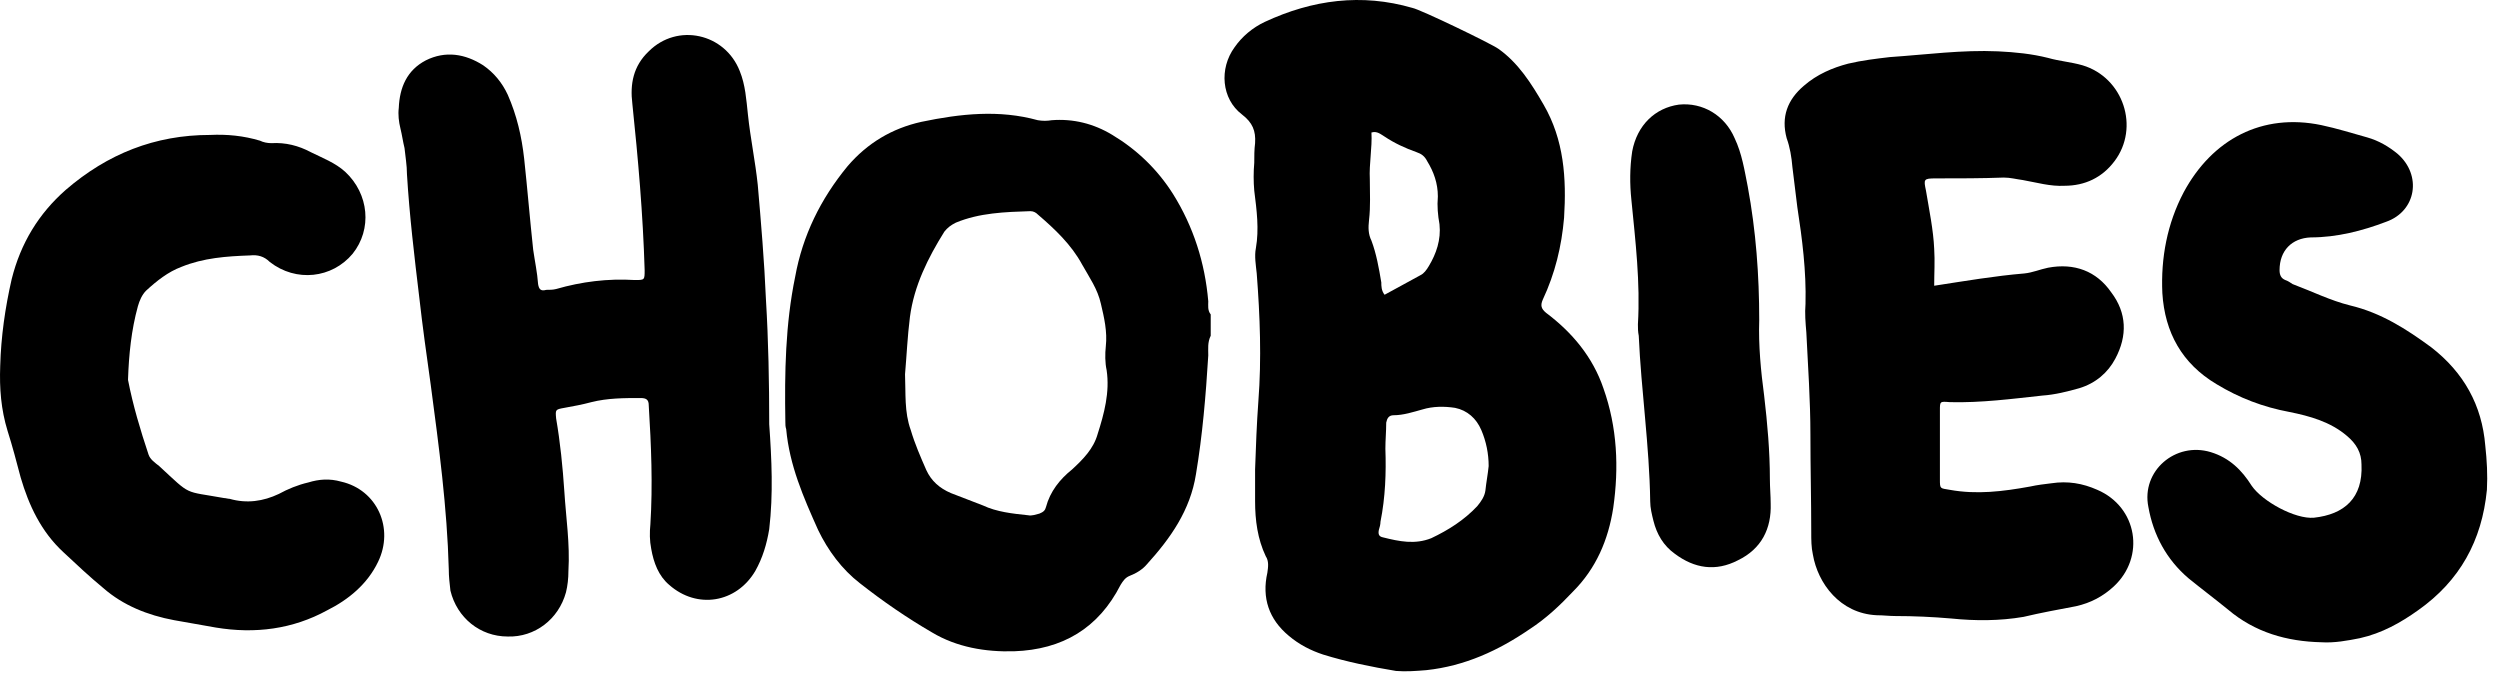
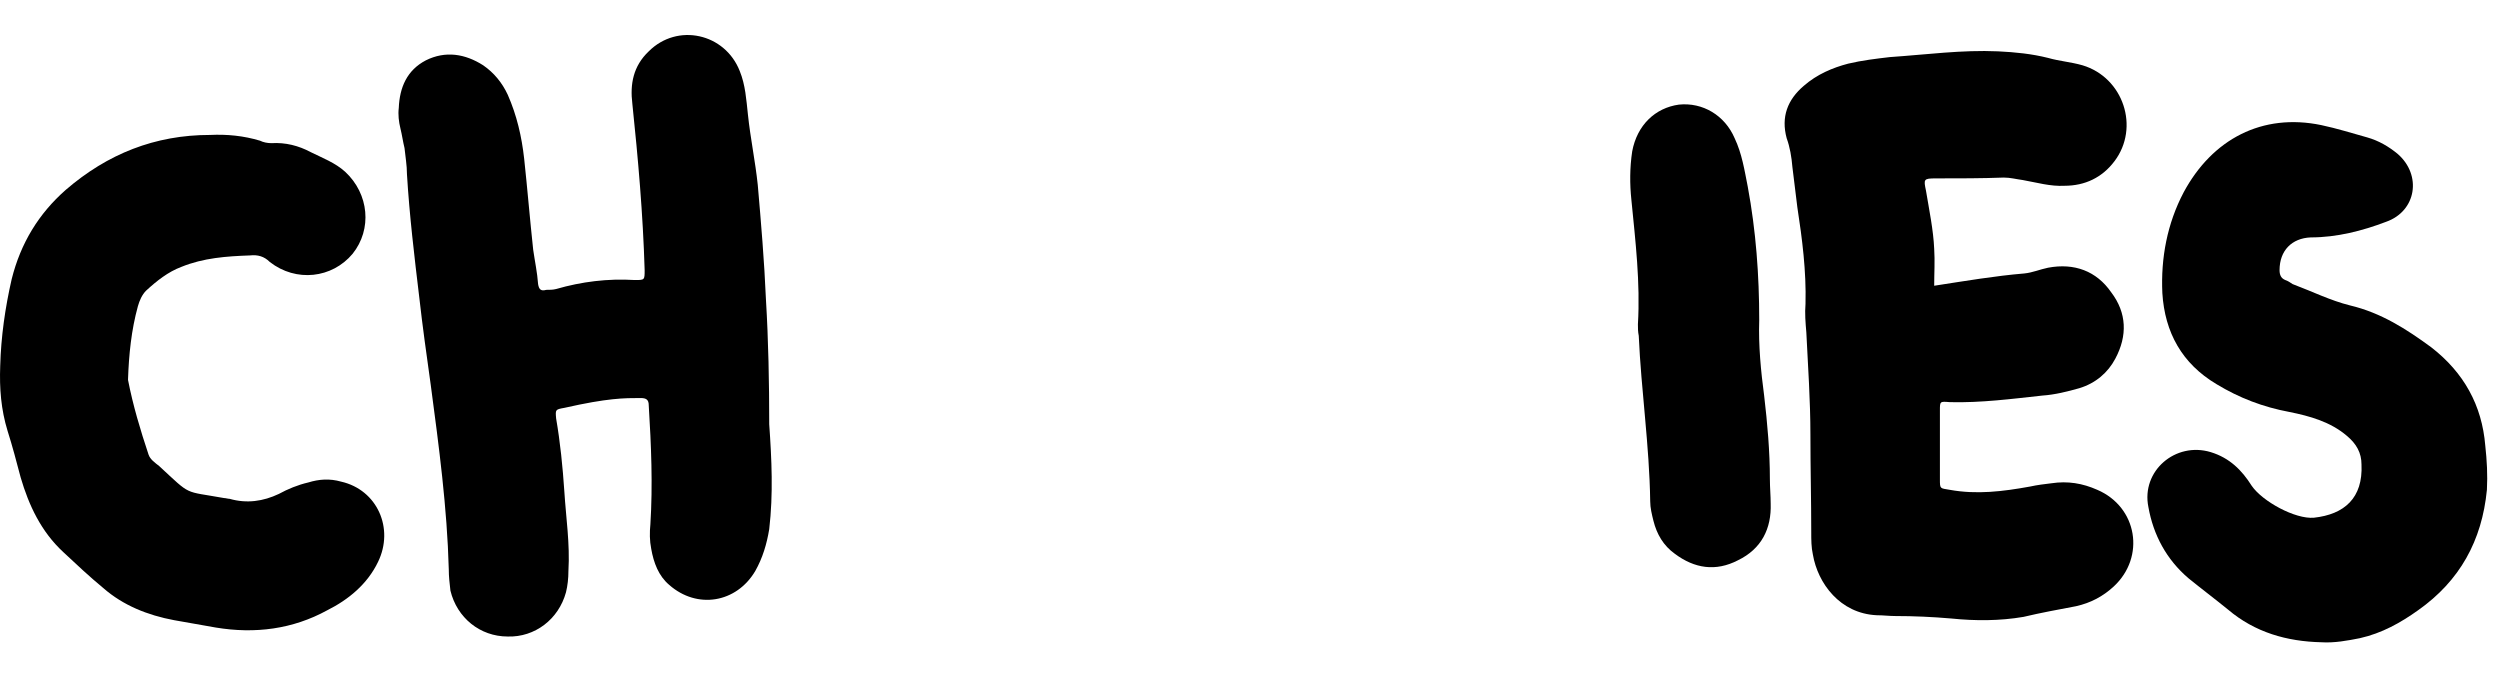
<svg xmlns="http://www.w3.org/2000/svg" width="84" height="23" viewBox="0 0 84 23" fill="none">
  <path d="M11.462 16.183C11.077 16.073 10.719 16.1 10.361 16.21C10.003 16.293 9.672 16.431 9.369 16.596C8.846 16.844 8.295 16.926 7.717 16.761C7.662 16.761 7.579 16.734 7.524 16.734C6.147 16.486 6.45 16.678 5.349 15.66C5.211 15.55 5.046 15.439 4.991 15.274C4.716 14.448 4.468 13.622 4.302 12.768V12.741C4.33 11.915 4.413 11.088 4.633 10.29C4.688 10.097 4.771 9.904 4.908 9.767C5.266 9.436 5.652 9.133 6.092 8.968C6.836 8.665 7.607 8.61 8.406 8.582C8.653 8.555 8.874 8.61 9.066 8.803C9.948 9.491 11.159 9.353 11.848 8.527C12.509 7.701 12.399 6.517 11.6 5.774C11.27 5.471 10.829 5.305 10.443 5.113C10.03 4.892 9.59 4.782 9.122 4.81C8.984 4.81 8.846 4.782 8.736 4.727C8.185 4.562 7.635 4.507 7.056 4.534C5.211 4.534 3.614 5.168 2.21 6.379C1.301 7.178 0.695 8.169 0.392 9.381C0.172 10.345 0.034 11.309 0.007 12.3C-0.021 13.044 0.034 13.759 0.254 14.476C0.42 14.999 0.557 15.522 0.695 16.045C0.97 16.982 1.383 17.863 2.127 18.551C2.568 18.964 3.008 19.377 3.476 19.763C4.137 20.341 4.963 20.672 5.845 20.837C6.313 20.919 6.781 21.002 7.249 21.085C8.571 21.305 9.838 21.14 10.994 20.506C11.71 20.148 12.344 19.625 12.701 18.882C13.252 17.753 12.674 16.458 11.462 16.183Z" fill="black" />
-   <path d="M25.846 14.255C25.846 12.851 25.819 11.446 25.736 10.069C25.681 8.775 25.571 7.481 25.461 6.214C25.378 5.416 25.213 4.645 25.13 3.846C25.075 3.35 25.047 2.855 24.855 2.386C24.359 1.12 22.762 0.762 21.798 1.725C21.275 2.221 21.165 2.827 21.247 3.488C21.44 5.333 21.605 7.206 21.66 9.078C21.66 9.409 21.66 9.409 21.33 9.409C20.421 9.353 19.54 9.464 18.686 9.711C18.576 9.739 18.466 9.739 18.356 9.739C18.163 9.794 18.108 9.711 18.08 9.546C18.053 9.161 17.97 8.775 17.915 8.39C17.805 7.371 17.722 6.352 17.612 5.333C17.53 4.589 17.364 3.873 17.061 3.185C16.869 2.772 16.593 2.441 16.235 2.194C15.63 1.808 14.969 1.698 14.308 2.028C13.674 2.359 13.427 2.937 13.399 3.626C13.371 3.846 13.399 4.094 13.454 4.314C13.509 4.534 13.537 4.755 13.592 4.975C13.619 5.25 13.674 5.553 13.674 5.856C13.757 7.233 13.922 8.61 14.087 9.987C14.198 10.978 14.335 11.942 14.473 12.933C14.748 14.999 15.024 17.064 15.079 19.129C15.079 19.377 15.106 19.598 15.134 19.845C15.354 20.754 16.125 21.387 17.061 21.387C17.97 21.415 18.769 20.809 19.017 19.901C19.072 19.68 19.099 19.432 19.099 19.184C19.154 18.276 19.017 17.395 18.962 16.513C18.907 15.687 18.824 14.861 18.686 14.062C18.659 13.759 18.659 13.759 18.962 13.704C19.265 13.649 19.567 13.594 19.87 13.512C20.421 13.374 20.972 13.374 21.523 13.374C21.715 13.374 21.798 13.429 21.798 13.622C21.881 14.971 21.936 16.293 21.853 17.615C21.826 17.89 21.826 18.166 21.881 18.441C21.963 18.909 22.128 19.35 22.486 19.653C23.423 20.479 24.745 20.259 25.378 19.184C25.626 18.744 25.764 18.276 25.846 17.78C25.984 16.596 25.929 15.439 25.846 14.255Z" fill="black" />
-   <path d="M40.598 10.124C40.487 8.83 40.102 7.619 39.413 6.517C38.89 5.691 38.202 5.03 37.376 4.534C36.742 4.149 36.054 3.984 35.338 4.039C35.173 4.066 35.035 4.066 34.87 4.039C33.575 3.681 32.281 3.818 30.959 4.094C29.968 4.314 29.142 4.81 28.481 5.581C27.572 6.682 26.966 7.922 26.718 9.298C26.388 10.896 26.36 12.52 26.388 14.173C26.388 14.255 26.388 14.338 26.416 14.42C26.526 15.632 26.994 16.706 27.489 17.808C27.82 18.496 28.288 19.129 28.894 19.598C29.665 20.203 30.464 20.754 31.317 21.25C32.143 21.745 33.107 21.911 34.071 21.883C35.696 21.828 36.907 21.112 37.651 19.653C37.734 19.515 37.816 19.405 37.954 19.35C38.174 19.267 38.395 19.129 38.532 18.964C39.331 18.083 39.992 17.147 40.184 15.935C40.405 14.613 40.515 13.291 40.598 11.942C40.598 11.722 40.57 11.501 40.68 11.281C40.68 11.033 40.68 10.813 40.68 10.565C40.57 10.428 40.598 10.262 40.598 10.124ZM36.88 14.586C36.742 15.081 36.384 15.439 36.026 15.77C35.613 16.1 35.283 16.513 35.145 17.037C35.117 17.147 35.062 17.202 34.925 17.257C34.815 17.284 34.677 17.34 34.539 17.312C34.016 17.257 33.493 17.202 33.025 16.982C32.667 16.844 32.309 16.706 31.951 16.568C31.565 16.403 31.29 16.155 31.125 15.797C30.932 15.357 30.739 14.916 30.601 14.448C30.381 13.842 30.436 13.209 30.409 12.575C30.464 11.942 30.491 11.309 30.574 10.648C30.712 9.601 31.18 8.665 31.73 7.784C31.84 7.646 31.951 7.564 32.116 7.481C32.914 7.15 33.768 7.123 34.622 7.095C34.732 7.095 34.815 7.15 34.87 7.206C35.448 7.701 35.999 8.224 36.357 8.885C36.605 9.326 36.88 9.711 36.99 10.207C37.1 10.675 37.21 11.143 37.155 11.639C37.128 11.887 37.128 12.19 37.183 12.438C37.293 13.181 37.1 13.897 36.88 14.586Z" fill="black" />
-   <path d="M53.874 13.044C53.517 11.997 52.828 11.171 51.947 10.51C51.782 10.372 51.754 10.262 51.837 10.069C52.25 9.188 52.47 8.28 52.553 7.316C52.635 5.994 52.553 4.7 51.864 3.515C51.451 2.799 51.011 2.111 50.35 1.643C50.129 1.478 47.733 0.321 47.458 0.266C45.751 -0.23 44.099 -0.009 42.501 0.734C42.088 0.927 41.73 1.23 41.482 1.588C40.959 2.304 41.042 3.323 41.73 3.846C42.088 4.121 42.198 4.397 42.171 4.81C42.143 5.03 42.143 5.25 42.143 5.471C42.116 5.774 42.116 6.104 42.143 6.407C42.226 7.068 42.309 7.701 42.198 8.335C42.143 8.61 42.198 8.913 42.226 9.188C42.336 10.62 42.391 12.052 42.281 13.484C42.226 14.228 42.198 14.999 42.171 15.77C42.171 16.128 42.171 16.486 42.171 16.844C42.171 17.477 42.254 18.11 42.529 18.689C42.639 18.854 42.611 19.047 42.584 19.24C42.391 20.093 42.639 20.809 43.3 21.36C43.658 21.663 44.043 21.856 44.456 21.993C45.255 22.241 46.081 22.406 46.907 22.544C47.238 22.572 47.596 22.544 47.926 22.517C49.221 22.379 50.35 21.856 51.396 21.14C51.947 20.782 52.415 20.341 52.856 19.873C53.627 19.102 54.04 18.138 54.205 17.064C54.398 15.715 54.343 14.365 53.874 13.044ZM45.999 7.398C46.054 6.93 46.026 6.49 46.026 6.021C45.999 5.498 46.109 4.975 46.081 4.452C46.274 4.397 46.384 4.507 46.522 4.589C46.852 4.81 47.21 4.975 47.596 5.113C47.761 5.168 47.871 5.25 47.954 5.416C48.174 5.774 48.312 6.159 48.312 6.6C48.284 6.93 48.312 7.233 48.367 7.536C48.422 8.059 48.257 8.527 48.009 8.94C47.926 9.078 47.844 9.188 47.733 9.243C47.32 9.464 46.935 9.684 46.522 9.904C46.412 9.767 46.412 9.601 46.412 9.491C46.329 8.995 46.246 8.527 46.081 8.087C45.971 7.866 45.971 7.646 45.999 7.398ZM49.909 16.486C49.882 16.678 49.771 16.844 49.634 17.009C49.193 17.477 48.67 17.808 48.092 18.083C47.541 18.303 47.017 18.193 46.467 18.055C46.329 18.028 46.302 17.945 46.329 17.808C46.357 17.725 46.384 17.615 46.384 17.532C46.549 16.706 46.577 15.88 46.549 15.081C46.549 14.778 46.577 14.503 46.577 14.2C46.605 14.062 46.66 13.952 46.825 13.952C47.155 13.952 47.486 13.842 47.789 13.759C48.147 13.649 48.532 13.649 48.89 13.704C49.303 13.787 49.606 14.062 49.771 14.448C49.937 14.834 50.019 15.247 50.019 15.66C49.992 15.935 49.937 16.21 49.909 16.486Z" fill="black" />
+   <path d="M25.846 14.255C25.846 12.851 25.819 11.446 25.736 10.069C25.681 8.775 25.571 7.481 25.461 6.214C25.378 5.416 25.213 4.645 25.13 3.846C25.075 3.35 25.047 2.855 24.855 2.386C24.359 1.12 22.762 0.762 21.798 1.725C21.275 2.221 21.165 2.827 21.247 3.488C21.44 5.333 21.605 7.206 21.66 9.078C21.66 9.409 21.66 9.409 21.33 9.409C20.421 9.353 19.54 9.464 18.686 9.711C18.576 9.739 18.466 9.739 18.356 9.739C18.163 9.794 18.108 9.711 18.08 9.546C18.053 9.161 17.97 8.775 17.915 8.39C17.805 7.371 17.722 6.352 17.612 5.333C17.53 4.589 17.364 3.873 17.061 3.185C16.869 2.772 16.593 2.441 16.235 2.194C15.63 1.808 14.969 1.698 14.308 2.028C13.674 2.359 13.427 2.937 13.399 3.626C13.371 3.846 13.399 4.094 13.454 4.314C13.509 4.534 13.537 4.755 13.592 4.975C13.619 5.25 13.674 5.553 13.674 5.856C13.757 7.233 13.922 8.61 14.087 9.987C14.198 10.978 14.335 11.942 14.473 12.933C14.748 14.999 15.024 17.064 15.079 19.129C15.079 19.377 15.106 19.598 15.134 19.845C15.354 20.754 16.125 21.387 17.061 21.387C17.97 21.415 18.769 20.809 19.017 19.901C19.072 19.68 19.099 19.432 19.099 19.184C19.154 18.276 19.017 17.395 18.962 16.513C18.907 15.687 18.824 14.861 18.686 14.062C18.659 13.759 18.659 13.759 18.962 13.704C20.421 13.374 20.972 13.374 21.523 13.374C21.715 13.374 21.798 13.429 21.798 13.622C21.881 14.971 21.936 16.293 21.853 17.615C21.826 17.89 21.826 18.166 21.881 18.441C21.963 18.909 22.128 19.35 22.486 19.653C23.423 20.479 24.745 20.259 25.378 19.184C25.626 18.744 25.764 18.276 25.846 17.78C25.984 16.596 25.929 15.439 25.846 14.255Z" fill="black" />
  <path d="M59.468 16.1C59.468 15.164 59.385 14.228 59.275 13.291C59.165 12.465 59.082 11.612 59.11 10.758C59.11 9.243 59 7.756 58.724 6.269C58.614 5.718 58.532 5.168 58.284 4.644C57.953 3.873 57.21 3.433 56.411 3.515C55.613 3.626 55.007 4.204 54.842 5.085C54.759 5.636 54.759 6.187 54.814 6.71C54.952 8.114 55.117 9.491 55.034 10.896C55.034 11.033 55.034 11.143 55.062 11.281C55.144 13.126 55.42 14.971 55.447 16.844C55.447 17.064 55.502 17.284 55.557 17.505C55.668 17.945 55.888 18.331 56.273 18.606C56.934 19.102 57.65 19.212 58.394 18.826C59.193 18.441 59.523 17.753 59.495 16.926C59.495 16.651 59.468 16.376 59.468 16.1Z" fill="black" />
  <path d="M70.469 16.458C69.973 16.238 69.477 16.155 68.927 16.238C68.706 16.265 68.458 16.293 68.21 16.348C67.302 16.513 66.421 16.623 65.512 16.458C65.181 16.403 65.181 16.431 65.181 16.1C65.181 15.329 65.181 14.558 65.181 13.787C65.181 13.484 65.181 13.484 65.512 13.512C66.558 13.539 67.605 13.402 68.624 13.291C69.037 13.264 69.477 13.154 69.863 13.044C70.413 12.878 70.827 12.52 71.074 12.052C71.487 11.281 71.46 10.51 70.937 9.822C70.441 9.106 69.698 8.83 68.816 8.995C68.541 9.051 68.293 9.161 68.018 9.188C67.026 9.271 66.062 9.436 64.989 9.601C64.989 9.161 65.016 8.775 64.989 8.362C64.961 7.729 64.823 7.068 64.713 6.407C64.631 6.021 64.631 5.994 65.044 5.994C65.815 5.994 66.586 5.994 67.329 5.966C67.55 5.966 67.742 6.021 67.963 6.049C68.431 6.132 68.899 6.269 69.367 6.242C70.055 6.242 70.634 5.966 71.047 5.416C71.901 4.287 71.35 2.607 69.973 2.194C69.587 2.083 69.202 2.056 68.816 1.946C68.266 1.808 67.715 1.753 67.136 1.725C65.925 1.67 64.713 1.836 63.502 1.918C63.033 1.973 62.565 2.028 62.097 2.139C61.574 2.276 61.051 2.497 60.61 2.882C60.059 3.35 59.839 3.929 60.032 4.644C60.142 4.947 60.197 5.278 60.224 5.608C60.28 6.049 60.335 6.49 60.39 6.958C60.555 8.032 60.693 9.106 60.665 10.207C60.638 10.538 60.665 10.841 60.693 11.171C60.748 12.3 60.83 13.457 60.83 14.613C60.83 15.715 60.858 16.816 60.858 17.89C60.858 18.138 60.858 18.386 60.913 18.634C61.078 19.598 61.822 20.616 63.061 20.672C63.281 20.672 63.474 20.699 63.694 20.699C64.3 20.699 64.933 20.727 65.567 20.782C66.365 20.864 67.192 20.864 67.99 20.727C68.569 20.589 69.174 20.479 69.753 20.369C70.248 20.259 70.661 20.038 71.019 19.708C72.093 18.716 71.818 17.037 70.469 16.458Z" fill="black" />
  <path d="M83.505 14.971C83.394 13.622 82.789 12.52 81.687 11.667C80.861 11.061 80.007 10.51 78.961 10.262C78.3 10.097 77.694 9.794 77.033 9.546C76.951 9.491 76.868 9.436 76.785 9.409C76.648 9.353 76.593 9.243 76.593 9.078C76.593 8.417 77.006 8.004 77.639 7.977C78.52 7.977 79.374 7.756 80.172 7.453C81.191 7.095 81.384 5.884 80.558 5.168C80.255 4.92 79.925 4.727 79.539 4.617C79.043 4.479 78.52 4.314 77.997 4.204C76.014 3.791 74.334 4.672 73.371 6.462C72.82 7.508 72.6 8.665 72.655 9.849C72.737 11.171 73.316 12.217 74.472 12.906C75.243 13.374 76.042 13.677 76.923 13.842C77.612 13.98 78.3 14.173 78.851 14.641C79.181 14.916 79.346 15.219 79.346 15.605C79.401 16.734 78.768 17.284 77.749 17.395C77.116 17.45 76.014 16.844 75.656 16.321C75.326 15.797 74.913 15.384 74.279 15.191C73.095 14.834 71.939 15.825 72.186 17.037C72.352 17.973 72.792 18.799 73.536 19.432C73.977 19.79 74.417 20.121 74.858 20.479C75.766 21.25 76.84 21.553 77.997 21.58C78.438 21.608 78.878 21.525 79.291 21.443C80.035 21.277 80.668 20.919 81.246 20.506C82.651 19.515 83.394 18.166 83.56 16.458C83.587 15.963 83.56 15.467 83.505 14.971Z" fill="black" />
</svg>